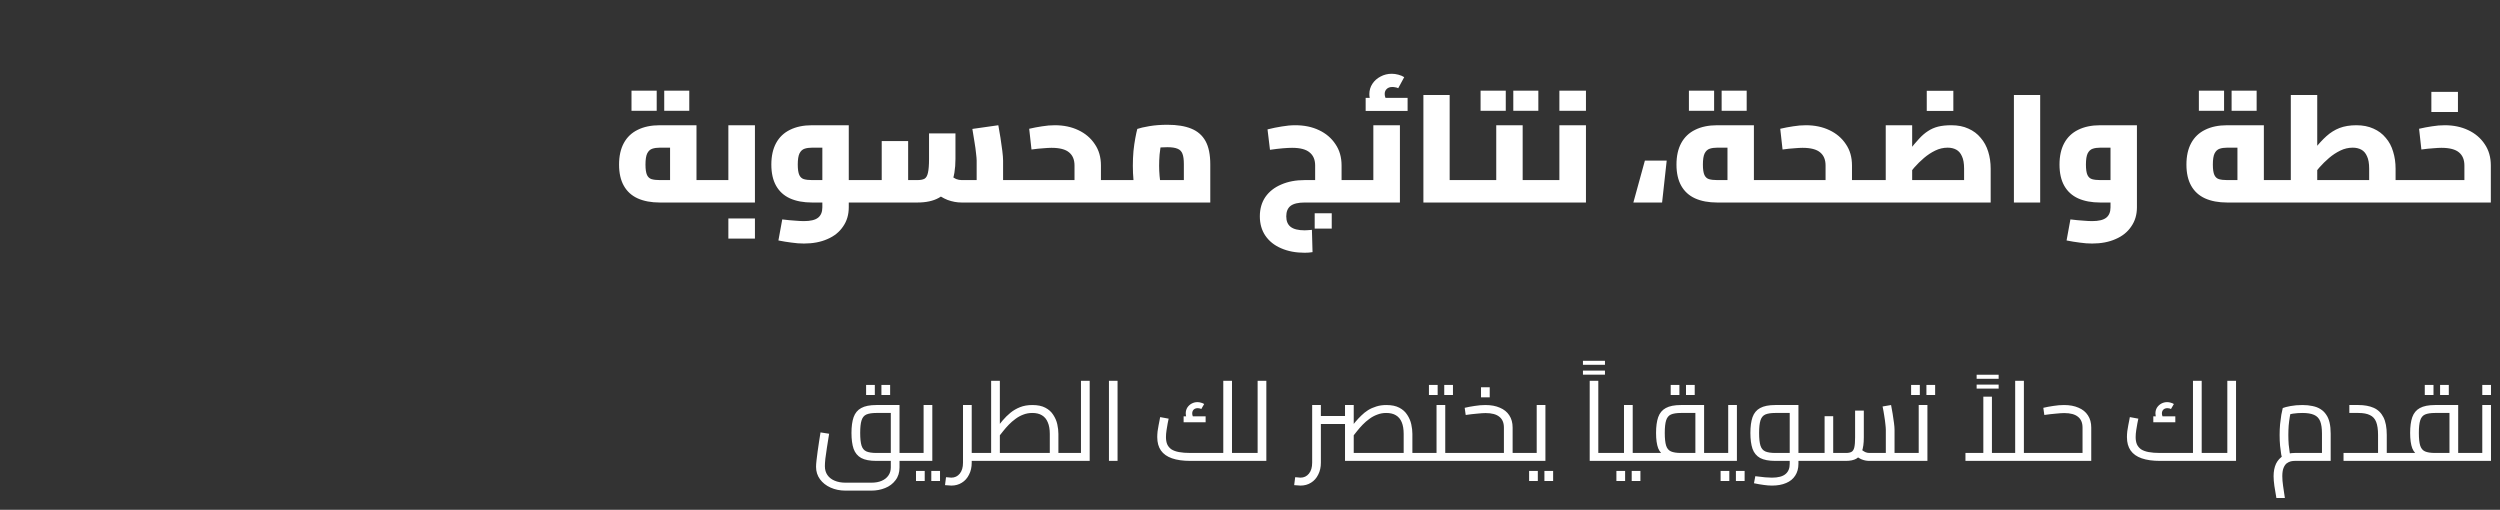
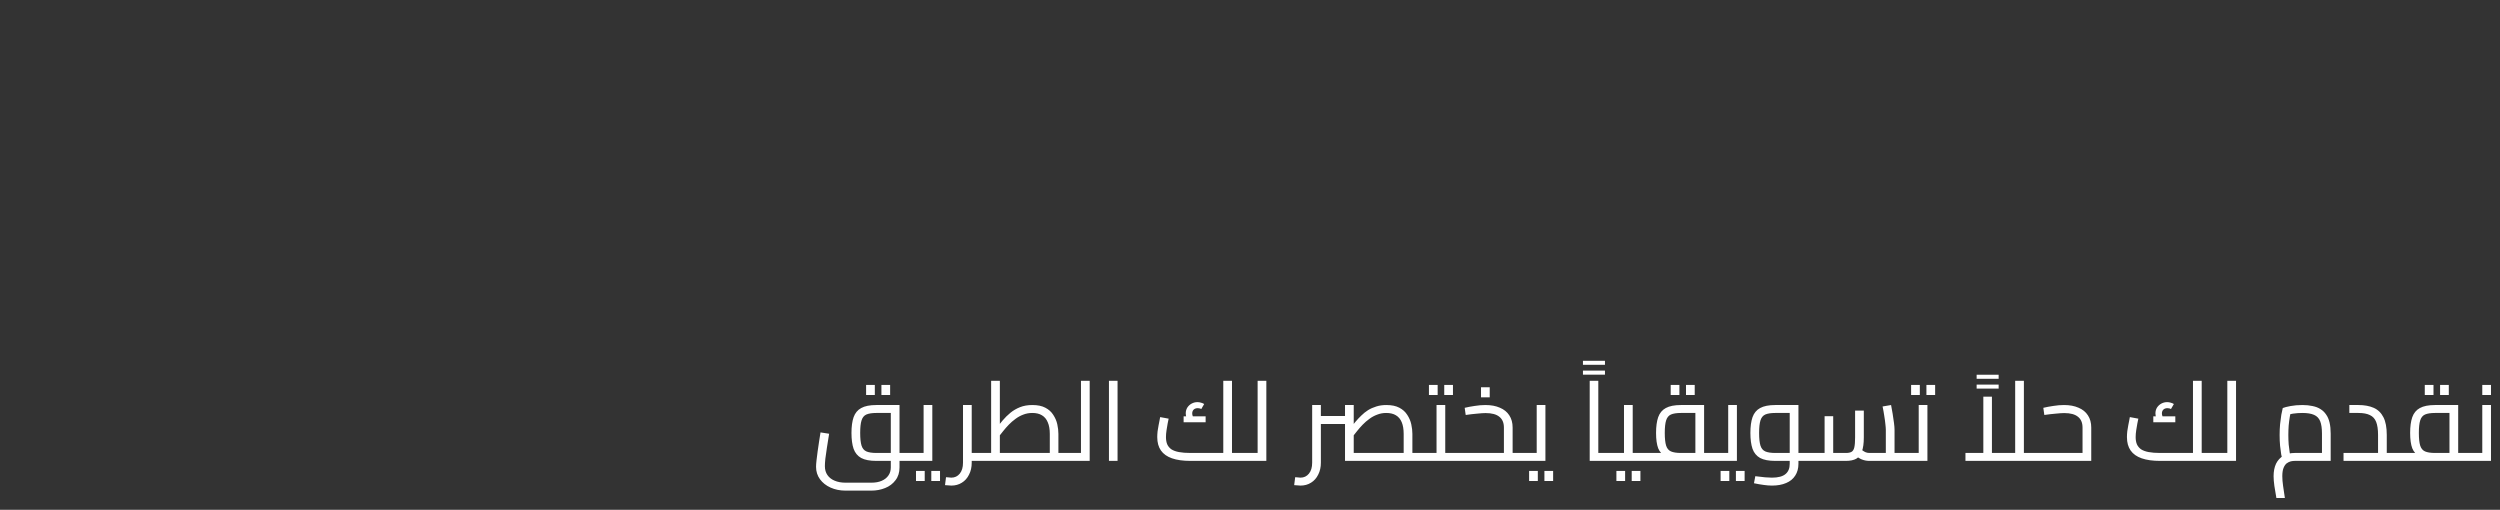
<svg xmlns="http://www.w3.org/2000/svg" width="358" height="73" viewBox="0 0 358 73" fill="none">
  <rect x="0" y="0" width="358" height="73" fill="#333333" stroke="none" />
-   <path d="M94.48 29C93.248 29 92.192 28.802 91.311 28.406C90.446 28.01 89.786 27.409 89.332 26.602C88.877 25.795 88.65 24.783 88.65 23.566C88.65 22.349 88.877 21.322 89.332 20.486C89.786 19.65 90.446 19.019 91.311 18.594C92.192 18.154 93.248 17.934 94.48 17.934H99.737V27.262H95.954V20.618L96.57 21.146H94.48C94.069 21.146 93.71 21.197 93.401 21.3C93.094 21.403 92.852 21.63 92.675 21.982C92.514 22.319 92.433 22.847 92.433 23.566C92.433 24.241 92.507 24.739 92.653 25.062C92.8 25.37 93.02 25.568 93.314 25.656C93.621 25.744 94.01 25.788 94.48 25.788H102.026V29H94.48ZM102.026 29V25.788C102.099 25.788 102.158 25.825 102.202 25.898C102.26 25.971 102.304 26.081 102.334 26.228C102.378 26.36 102.407 26.529 102.422 26.734C102.451 26.925 102.466 27.145 102.466 27.394C102.466 27.643 102.451 27.871 102.422 28.076C102.407 28.267 102.378 28.435 102.334 28.582C102.304 28.714 102.26 28.817 102.202 28.89C102.158 28.963 102.099 29 102.026 29ZM90.431 15.866V12.984H94.04V15.866H90.431ZM95.118 15.866V12.984H98.704V15.866H95.118ZM102.035 29V25.788H106.655L104.301 27.746V17.934H108.107V29H102.035ZM102.035 29C101.962 29 101.896 28.963 101.837 28.89C101.778 28.817 101.734 28.714 101.705 28.582C101.676 28.435 101.654 28.267 101.639 28.076C101.61 27.871 101.595 27.643 101.595 27.394C101.595 27.057 101.61 26.771 101.639 26.536C101.668 26.301 101.72 26.118 101.793 25.986C101.852 25.854 101.932 25.788 102.035 25.788V29ZM104.301 34.17V31.288H108.107V34.17H104.301ZM121.544 29V25.788H123.832V29H121.544ZM115.12 34.874C114.548 34.874 113.962 34.83 113.36 34.742C112.759 34.669 112.128 34.566 111.468 34.434L112.018 31.42C112.737 31.508 113.346 31.567 113.844 31.596C114.358 31.64 114.783 31.662 115.12 31.662C116.059 31.662 116.734 31.501 117.144 31.178C117.555 30.855 117.76 30.357 117.76 29.682V20.684L118.376 21.146H116.286C115.876 21.146 115.516 21.197 115.208 21.3C114.9 21.403 114.658 21.63 114.482 21.982C114.321 22.319 114.24 22.847 114.24 23.566C114.24 24.241 114.314 24.739 114.46 25.062C114.607 25.37 114.827 25.568 115.12 25.656C115.428 25.744 115.817 25.788 116.286 25.788H117.76V29H116.286C115.054 29 113.998 28.802 113.118 28.406C112.253 28.01 111.593 27.409 111.138 26.602C110.684 25.795 110.456 24.783 110.456 23.566C110.456 22.349 110.684 21.322 111.138 20.486C111.593 19.65 112.253 19.019 113.118 18.594C113.998 18.154 115.054 17.934 116.286 17.934H121.544V29.682C121.544 30.738 121.273 31.655 120.73 32.432C120.202 33.224 119.454 33.825 118.486 34.236C117.533 34.661 116.411 34.874 115.12 34.874ZM123.832 29V25.788C123.906 25.788 123.964 25.825 124.008 25.898C124.067 25.971 124.111 26.081 124.14 26.228C124.184 26.36 124.214 26.529 124.228 26.734C124.258 26.925 124.272 27.145 124.272 27.394C124.272 27.643 124.258 27.871 124.228 28.076C124.214 28.267 124.184 28.435 124.14 28.582C124.111 28.714 124.067 28.817 124.008 28.89C123.964 28.963 123.906 29 123.832 29ZM143.642 29V25.788H145.908V29H143.642ZM123.842 29C123.768 29 123.702 28.963 123.644 28.89C123.585 28.817 123.541 28.714 123.512 28.582C123.482 28.435 123.46 28.267 123.446 28.076C123.416 27.871 123.402 27.643 123.402 27.394C123.402 27.057 123.416 26.771 123.446 26.536C123.475 26.301 123.526 26.118 123.6 25.986C123.658 25.854 123.739 25.788 123.842 25.788V29ZM137.702 29C137.027 29 136.352 28.875 135.678 28.626C135.018 28.362 134.416 27.988 133.874 27.504L136.162 25.15C136.411 25.355 136.66 25.517 136.91 25.634C137.174 25.737 137.438 25.788 137.702 25.788H141.992L139.858 27.636V22.994C139.858 22.774 139.828 22.429 139.77 21.96C139.726 21.491 139.652 20.955 139.55 20.354C139.462 19.738 139.359 19.107 139.242 18.462L142.96 17.934C143.062 18.462 143.165 19.063 143.268 19.738C143.37 20.398 143.458 21.021 143.532 21.608C143.605 22.195 143.642 22.657 143.642 22.994V29H137.702ZM123.842 29V25.788H127.032L126.262 26.624V20.2H130.046V29H123.842ZM130.046 29V25.788H131.366C131.82 25.788 132.165 25.722 132.4 25.59C132.634 25.443 132.796 25.157 132.884 24.732C132.986 24.292 133.038 23.632 133.038 22.752V19.1H136.822V22.752C136.822 24.189 136.624 25.37 136.228 26.294C135.832 27.218 135.23 27.9 134.424 28.34C133.632 28.78 132.612 29 131.366 29H130.046ZM145.908 29V25.788C145.981 25.788 146.047 25.825 146.106 25.898C146.164 25.971 146.208 26.081 146.238 26.228C146.267 26.36 146.289 26.529 146.304 26.734C146.333 26.925 146.348 27.145 146.348 27.394C146.348 27.643 146.333 27.871 146.304 28.076C146.289 28.267 146.267 28.435 146.238 28.582C146.208 28.714 146.164 28.817 146.106 28.89C146.047 28.963 145.981 29 145.908 29ZM157.654 29V25.788H159.942V29H157.654ZM145.906 29C145.833 29 145.767 28.963 145.708 28.89C145.65 28.817 145.606 28.714 145.576 28.582C145.547 28.435 145.525 28.267 145.51 28.076C145.481 27.871 145.466 27.643 145.466 27.394C145.466 27.057 145.481 26.771 145.51 26.536C145.54 26.301 145.591 26.118 145.664 25.986C145.723 25.854 145.804 25.788 145.906 25.788V29ZM145.906 29V25.788H155.19L153.87 26.8V23.698C153.87 22.877 153.614 22.253 153.1 21.828C152.587 21.388 151.744 21.168 150.57 21.168C150.277 21.168 149.881 21.19 149.382 21.234C148.884 21.263 148.326 21.322 147.71 21.41L147.38 18.44C148.011 18.293 148.627 18.176 149.228 18.088C149.844 17.985 150.453 17.934 151.054 17.934C152.316 17.934 153.438 18.169 154.42 18.638C155.418 19.107 156.202 19.775 156.774 20.64C157.361 21.491 157.654 22.51 157.654 23.698V29H145.906ZM159.942 29V25.788C160.016 25.788 160.082 25.825 160.14 25.898C160.199 25.971 160.243 26.081 160.272 26.228C160.302 26.36 160.324 26.529 160.338 26.734C160.368 26.925 160.382 27.145 160.382 27.394C160.382 27.643 160.368 27.871 160.338 28.076C160.324 28.267 160.302 28.435 160.272 28.582C160.243 28.714 160.199 28.817 160.14 28.89C160.082 28.963 160.016 29 159.942 29ZM159.914 29V25.788H170.914L169.528 27.086V23.5C169.528 22.855 169.462 22.363 169.33 22.026C169.198 21.674 168.963 21.432 168.626 21.3C168.288 21.153 167.804 21.08 167.174 21.08C166.587 21.08 166.015 21.117 165.458 21.19C164.9 21.263 164.46 21.366 164.138 21.498L166.514 19.32C166.426 19.643 166.338 20.053 166.25 20.552C166.176 21.051 166.11 21.579 166.052 22.136C166.008 22.693 165.986 23.229 165.986 23.742C165.986 24.182 166.008 24.666 166.052 25.194C166.096 25.722 166.147 26.191 166.206 26.602C166.279 27.013 166.33 27.291 166.36 27.438L162.774 28.428C162.7 28.208 162.62 27.863 162.532 27.394C162.444 26.925 162.37 26.375 162.312 25.744C162.253 25.113 162.224 24.446 162.224 23.742C162.224 23.009 162.253 22.305 162.312 21.63C162.385 20.941 162.473 20.325 162.576 19.782C162.678 19.225 162.774 18.785 162.862 18.462C163.228 18.33 163.8 18.198 164.578 18.066C165.355 17.934 166.22 17.868 167.174 17.868C168.552 17.868 169.689 18.051 170.584 18.418C171.493 18.785 172.175 19.379 172.63 20.2C173.084 21.021 173.312 22.136 173.312 23.544V29H159.914ZM159.936 29C159.862 29 159.796 28.963 159.738 28.89C159.679 28.817 159.635 28.714 159.606 28.582C159.576 28.435 159.554 28.267 159.54 28.076C159.51 27.871 159.496 27.643 159.496 27.394C159.496 27.057 159.51 26.771 159.54 26.536C159.569 26.301 159.62 26.118 159.694 25.986C159.752 25.854 159.833 25.788 159.936 25.788V29ZM188.263 32.74V30.54H190.705V32.74H188.263ZM194.401 29V25.788C194.475 25.788 194.533 25.825 194.577 25.898C194.636 25.971 194.68 26.081 194.709 26.228C194.753 26.36 194.783 26.529 194.797 26.734C194.827 26.925 194.841 27.145 194.841 27.394C194.841 27.643 194.827 27.871 194.797 28.076C194.783 28.267 194.753 28.435 194.709 28.582C194.68 28.714 194.636 28.817 194.577 28.89C194.533 28.963 194.475 29 194.401 29ZM186.833 36.194C185.557 36.194 184.435 35.981 183.467 35.556C182.499 35.145 181.744 34.544 181.201 33.752C180.673 32.975 180.409 32.051 180.409 30.98C180.409 29.909 180.673 28.985 181.201 28.208C181.744 27.431 182.499 26.837 183.467 26.426C184.435 26.001 185.557 25.788 186.833 25.788H188.329V23.698C188.329 22.877 188.065 22.253 187.537 21.828C187.024 21.388 186.188 21.168 185.029 21.168C184.692 21.168 184.252 21.19 183.709 21.234C183.181 21.278 182.565 21.351 181.861 21.454L181.509 18.528C182.213 18.352 182.895 18.213 183.555 18.11C184.215 17.993 184.861 17.934 185.491 17.934C186.767 17.934 187.897 18.169 188.879 18.638C189.877 19.107 190.661 19.775 191.233 20.64C191.82 21.491 192.113 22.51 192.113 23.698V29H186.833C185.909 29 185.235 29.161 184.809 29.484C184.399 29.807 184.193 30.305 184.193 30.98C184.193 31.655 184.399 32.153 184.809 32.476C185.235 32.813 185.909 32.982 186.833 32.982C186.965 32.982 187.112 32.975 187.273 32.96C187.449 32.945 187.647 32.931 187.867 32.916L187.955 36.106C187.794 36.135 187.611 36.157 187.405 36.172C187.215 36.187 187.024 36.194 186.833 36.194ZM192.113 29V25.788H194.401V29H192.113ZM194.396 29V25.788H199.016L196.662 27.746V17.934H200.468V29H194.396ZM194.396 29C194.323 29 194.257 28.963 194.198 28.89C194.14 28.817 194.096 28.714 194.066 28.582C194.037 28.435 194.015 28.267 194 28.076C193.971 27.871 193.956 27.643 193.956 27.394C193.956 27.057 193.971 26.771 194 26.536C194.03 26.301 194.081 26.118 194.154 25.986C194.213 25.854 194.294 25.788 194.396 25.788V29ZM197.036 15.602C196.728 15.235 196.494 14.891 196.332 14.568C196.171 14.231 196.09 13.871 196.09 13.49C196.09 12.933 196.237 12.434 196.53 11.994C196.824 11.554 197.212 11.209 197.696 10.96C198.18 10.696 198.716 10.564 199.302 10.564C199.61 10.564 199.926 10.608 200.248 10.696C200.586 10.784 200.864 10.901 201.084 11.048L200.226 12.632C200.08 12.559 199.933 12.515 199.786 12.5C199.654 12.471 199.522 12.456 199.39 12.456C199.038 12.456 198.767 12.551 198.576 12.742C198.386 12.918 198.29 13.153 198.29 13.446C198.29 13.622 198.32 13.791 198.378 13.952C198.452 14.099 198.562 14.253 198.708 14.414L197.036 15.602ZM195.562 15.888V14.018H201.568V15.888H195.562ZM207.591 29V25.788H209.99V29H207.591ZM203.83 29V13.6H207.591V29H203.83ZM209.99 29V25.788C210.063 25.788 210.129 25.825 210.188 25.898C210.246 25.971 210.29 26.081 210.32 26.228C210.349 26.36 210.371 26.529 210.386 26.734C210.415 26.925 210.43 27.145 210.43 27.394C210.43 27.643 210.415 27.871 210.386 28.076C210.371 28.267 210.349 28.435 210.32 28.582C210.29 28.714 210.246 28.817 210.188 28.89C210.129 28.963 210.063 29 209.99 29ZM218.046 29V25.788H221.038V29H218.046ZM221.038 29V25.788C221.111 25.788 221.17 25.825 221.214 25.898C221.273 25.971 221.317 26.081 221.346 26.228C221.39 26.36 221.419 26.529 221.434 26.734C221.463 26.925 221.478 27.145 221.478 27.394C221.478 27.643 221.463 27.871 221.434 28.076C221.419 28.267 221.39 28.435 221.346 28.582C221.317 28.714 221.273 28.817 221.214 28.89C221.17 28.963 221.111 29 221.038 29ZM209.994 29C209.921 29 209.855 28.963 209.796 28.89C209.737 28.817 209.693 28.714 209.664 28.582C209.635 28.435 209.613 28.267 209.598 28.076C209.569 27.871 209.554 27.643 209.554 27.394C209.554 27.057 209.569 26.771 209.598 26.536C209.627 26.301 209.679 26.118 209.752 25.986C209.811 25.854 209.891 25.788 209.994 25.788V29ZM209.994 29V25.788H216.616L214.262 27.746V17.934H218.046V29H209.994ZM212.018 15.866V12.984H215.626V15.866H212.018ZM216.704 15.866V12.984H220.29V15.866H216.704ZM221.037 29V25.788H225.657L223.303 27.746V17.934H227.109V29H221.037ZM221.037 29C220.964 29 220.898 28.963 220.839 28.89C220.78 28.817 220.736 28.714 220.707 28.582C220.678 28.435 220.656 28.267 220.641 28.076C220.612 27.871 220.597 27.643 220.597 27.394C220.597 27.057 220.612 26.771 220.641 26.536C220.67 26.301 220.722 26.118 220.795 25.986C220.854 25.854 220.934 25.788 221.037 25.788V29ZM223.303 15.866V12.984H227.109V15.866H223.303ZM238.672 22.994L238.012 29H233.898L235.548 22.994H238.672ZM245.901 29C244.669 29 243.613 28.802 242.733 28.406C241.868 28.01 241.208 27.409 240.753 26.602C240.299 25.795 240.071 24.783 240.071 23.566C240.071 22.349 240.299 21.322 240.753 20.486C241.208 19.65 241.868 19.019 242.733 18.594C243.613 18.154 244.669 17.934 245.901 17.934H251.159V27.262H247.375V20.618L247.991 21.146H245.901C245.491 21.146 245.131 21.197 244.823 21.3C244.515 21.403 244.273 21.63 244.097 21.982C243.936 22.319 243.855 22.847 243.855 23.566C243.855 24.241 243.929 24.739 244.075 25.062C244.222 25.37 244.442 25.568 244.735 25.656C245.043 25.744 245.432 25.788 245.901 25.788H253.447V29H245.901ZM253.447 29V25.788C253.521 25.788 253.579 25.825 253.623 25.898C253.682 25.971 253.726 26.081 253.755 26.228C253.799 26.36 253.829 26.529 253.843 26.734C253.873 26.925 253.887 27.145 253.887 27.394C253.887 27.643 253.873 27.871 253.843 28.076C253.829 28.267 253.799 28.435 253.755 28.582C253.726 28.714 253.682 28.817 253.623 28.89C253.579 28.963 253.521 29 253.447 29ZM241.853 15.866V12.984H245.461V15.866H241.853ZM246.539 15.866V12.984H250.125V15.866H246.539ZM265.205 29V25.788H267.493V29H265.205ZM253.457 29C253.384 29 253.318 28.963 253.259 28.89C253.2 28.817 253.156 28.714 253.127 28.582C253.098 28.435 253.076 28.267 253.061 28.076C253.032 27.871 253.017 27.643 253.017 27.394C253.017 27.057 253.032 26.771 253.061 26.536C253.09 26.301 253.142 26.118 253.215 25.986C253.274 25.854 253.354 25.788 253.457 25.788V29ZM253.457 29V25.788H262.741L261.421 26.8V23.698C261.421 22.877 261.164 22.253 260.651 21.828C260.138 21.388 259.294 21.168 258.121 21.168C257.828 21.168 257.432 21.19 256.933 21.234C256.434 21.263 255.877 21.322 255.261 21.41L254.931 18.44C255.562 18.293 256.178 18.176 256.779 18.088C257.395 17.985 258.004 17.934 258.605 17.934C259.866 17.934 260.988 18.169 261.971 18.638C262.968 19.107 263.753 19.775 264.325 20.64C264.912 21.491 265.205 22.51 265.205 23.698V29H253.457ZM267.493 29V25.788C267.566 25.788 267.632 25.825 267.691 25.898C267.75 25.971 267.794 26.081 267.823 26.228C267.852 26.36 267.874 26.529 267.889 26.734C267.918 26.925 267.933 27.145 267.933 27.394C267.933 27.643 267.918 27.871 267.889 28.076C267.874 28.267 267.852 28.435 267.823 28.582C267.794 28.714 267.75 28.817 267.691 28.89C267.632 28.963 267.566 29 267.493 29ZM267.486 29V25.788H284.36L281.258 28.406V24.16C281.258 23.397 281.156 22.803 280.95 22.378C280.76 21.938 280.488 21.623 280.136 21.432C279.784 21.241 279.374 21.146 278.904 21.146C278.288 21.146 277.694 21.285 277.122 21.564C276.55 21.843 276.015 22.195 275.516 22.62C275.018 23.045 274.556 23.5 274.13 23.984C273.72 24.468 273.36 24.923 273.052 25.348C272.744 25.759 272.488 26.081 272.282 26.316L271.556 23.83C272.26 22.965 272.869 22.209 273.382 21.564C273.896 20.904 274.365 20.347 274.79 19.892C275.216 19.423 275.648 19.049 276.088 18.77C276.528 18.477 277.012 18.264 277.54 18.132C278.068 18 278.699 17.934 279.432 17.934C280.371 17.934 281.185 18.095 281.874 18.418C282.578 18.726 283.165 19.166 283.634 19.738C284.118 20.295 284.478 20.955 284.712 21.718C284.947 22.466 285.064 23.28 285.064 24.16V29H267.486ZM270.038 25.788V17.934H273.822V25.788H270.038ZM267.486 29C267.413 29 267.347 28.963 267.288 28.89C267.23 28.817 267.186 28.714 267.156 28.582C267.127 28.435 267.105 28.267 267.09 28.076C267.061 27.871 267.046 27.643 267.046 27.394C267.046 27.057 267.061 26.771 267.09 26.536C267.12 26.301 267.171 26.118 267.244 25.986C267.303 25.854 267.384 25.788 267.486 25.788V29ZM275.912 15.888V13.006H279.718V15.888H275.912ZM288.392 29V13.6H292.154V29H288.392ZM299.585 34.874C299.013 34.874 298.426 34.83 297.825 34.742C297.224 34.669 296.593 34.566 295.933 34.434L296.483 31.42C297.202 31.508 297.81 31.567 298.309 31.596C298.822 31.64 299.248 31.662 299.585 31.662C300.524 31.662 301.198 31.501 301.609 31.178C302.02 30.855 302.225 30.357 302.225 29.682V20.684L302.841 21.146H300.751C300.34 21.146 299.981 21.197 299.673 21.3C299.365 21.403 299.123 21.63 298.947 21.982C298.786 22.319 298.705 22.847 298.705 23.566C298.705 24.241 298.778 24.739 298.925 25.062C299.072 25.37 299.292 25.568 299.585 25.656C299.893 25.744 300.282 25.788 300.751 25.788H302.225V29H300.751C299.519 29 298.463 28.802 297.583 28.406C296.718 28.01 296.058 27.409 295.603 26.602C295.148 25.795 294.921 24.783 294.921 23.566C294.921 22.349 295.148 21.322 295.603 20.486C296.058 19.65 296.718 19.019 297.583 18.594C298.463 18.154 299.519 17.934 300.751 17.934H306.009V29.682C306.009 30.738 305.738 31.655 305.195 32.432C304.667 33.224 303.919 33.825 302.951 34.236C301.998 34.661 300.876 34.874 299.585 34.874ZM318.927 29C317.695 29 316.639 28.802 315.759 28.406C314.893 28.01 314.233 27.409 313.779 26.602C313.324 25.795 313.097 24.783 313.097 23.566C313.097 22.349 313.324 21.322 313.779 20.486C314.233 19.65 314.893 19.019 315.759 18.594C316.639 18.154 317.695 17.934 318.927 17.934H324.185V27.262H320.401V20.618L321.017 21.146H318.927C318.516 21.146 318.157 21.197 317.849 21.3C317.541 21.403 317.299 21.63 317.123 21.982C316.961 22.319 316.881 22.847 316.881 23.566C316.881 24.241 316.954 24.739 317.101 25.062C317.247 25.37 317.467 25.568 317.761 25.656C318.069 25.744 318.457 25.788 318.927 25.788H326.473V29H318.927ZM326.473 29V25.788C326.546 25.788 326.605 25.825 326.649 25.898C326.707 25.971 326.751 26.081 326.781 26.228C326.825 26.36 326.854 26.529 326.869 26.734C326.898 26.925 326.913 27.145 326.913 27.394C326.913 27.643 326.898 27.871 326.869 28.076C326.854 28.267 326.825 28.435 326.781 28.582C326.751 28.714 326.707 28.817 326.649 28.89C326.605 28.963 326.546 29 326.473 29ZM314.879 15.866V12.984H318.487V15.866H314.879ZM319.565 15.866V12.984H323.151V15.866H319.565ZM342.674 29V25.788H344.94V29H342.674ZM326.482 29V25.788H342.366L339.264 28.406V24.16C339.264 23.397 339.162 22.803 338.956 22.378C338.766 21.938 338.494 21.623 338.142 21.432C337.79 21.241 337.38 21.146 336.91 21.146C336.294 21.146 335.7 21.285 335.128 21.564C334.556 21.843 334.021 22.195 333.522 22.62C333.024 23.045 332.562 23.5 332.136 23.984C331.726 24.468 331.359 24.923 331.036 25.348C330.728 25.759 330.479 26.081 330.288 26.316L329.562 23.83C330.252 22.906 330.875 22.085 331.432 21.366C332.004 20.633 332.576 20.009 333.148 19.496C333.72 18.983 334.344 18.594 335.018 18.33C335.708 18.066 336.514 17.934 337.438 17.934C338.362 17.934 339.176 18.095 339.88 18.418C340.584 18.726 341.171 19.166 341.64 19.738C342.124 20.295 342.476 20.955 342.696 21.718C342.931 22.466 343.048 23.28 343.048 24.16V29H326.482ZM328.044 25.788V13.6H331.828V25.788H328.044ZM326.482 29C326.409 29 326.343 28.963 326.284 28.89C326.226 28.817 326.182 28.714 326.152 28.582C326.123 28.435 326.101 28.267 326.086 28.076C326.057 27.871 326.042 27.643 326.042 27.394C326.042 27.057 326.057 26.771 326.086 26.536C326.116 26.301 326.167 26.118 326.24 25.986C326.299 25.854 326.38 25.788 326.482 25.788V29ZM344.94 29V25.788C345.028 25.788 345.094 25.825 345.138 25.898C345.197 25.971 345.241 26.081 345.27 26.228C345.314 26.36 345.344 26.529 345.358 26.734C345.373 26.925 345.38 27.145 345.38 27.394C345.38 27.643 345.373 27.871 345.358 28.076C345.344 28.267 345.314 28.435 345.27 28.582C345.241 28.714 345.197 28.817 345.138 28.89C345.094 28.963 345.028 29 344.94 29ZM344.938 29V25.788H354.222L352.902 26.8V23.698C352.902 22.877 352.645 22.253 352.132 21.828C351.618 21.388 350.775 21.168 349.602 21.168C349.308 21.168 348.912 21.19 348.414 21.234C347.915 21.263 347.358 21.322 346.742 21.41L346.412 18.44C347.042 18.293 347.658 18.176 348.26 18.088C348.876 17.985 349.484 17.934 350.086 17.934C351.347 17.934 352.469 18.169 353.452 18.638C354.449 19.107 355.234 19.775 355.806 20.64C356.392 21.491 356.686 22.51 356.686 23.698V29H344.938ZM344.938 29C344.864 29 344.798 28.963 344.739 28.89C344.681 28.817 344.637 28.714 344.607 28.582C344.578 28.435 344.556 28.267 344.541 28.076C344.512 27.871 344.497 27.643 344.497 27.394C344.497 27.057 344.512 26.771 344.541 26.536C344.571 26.301 344.622 26.118 344.695 25.986C344.754 25.854 344.835 25.788 344.938 25.788V29ZM348.171 16.042V13.16H351.978V16.042H348.171Z" fill="white" />
  <path d="M128.811 66V64.864H130.539V66H128.811ZM121.067 70.256C120.288 70.256 119.579 70.112 118.939 69.824C118.299 69.536 117.792 69.136 117.419 68.624C117.045 68.112 116.859 67.52 116.859 66.848C116.859 66.624 116.88 66.32 116.923 65.936C116.965 65.541 117.019 65.115 117.083 64.656C117.147 64.187 117.216 63.712 117.291 63.232C117.365 62.752 117.435 62.315 117.499 61.92L118.731 62.112C118.613 62.837 118.507 63.509 118.411 64.128C118.315 64.736 118.24 65.264 118.187 65.712C118.144 66.16 118.123 66.507 118.123 66.752C118.123 67.253 118.245 67.68 118.491 68.032C118.736 68.384 119.077 68.651 119.515 68.832C119.963 69.024 120.48 69.12 121.067 69.12H124.779C125.365 69.12 125.861 69.029 126.267 68.848C126.683 68.667 127.003 68.411 127.227 68.08C127.451 67.76 127.563 67.376 127.563 66.928V58.592L128.219 59.136H125.499C124.88 59.136 124.4 59.211 124.059 59.36C123.728 59.509 123.499 59.792 123.371 60.208C123.243 60.613 123.179 61.211 123.179 62C123.179 62.789 123.243 63.392 123.371 63.808C123.499 64.213 123.728 64.491 124.059 64.64C124.4 64.789 124.88 64.864 125.499 64.864H127.563V66H125.499C124.56 66 123.835 65.861 123.323 65.584C122.811 65.296 122.448 64.859 122.235 64.272C122.032 63.675 121.931 62.917 121.931 62C121.931 61.083 122.032 60.331 122.235 59.744C122.448 59.147 122.811 58.709 123.323 58.432C123.835 58.144 124.56 58 125.499 58H128.811V66.928C128.811 67.664 128.619 68.277 128.235 68.768C127.861 69.269 127.365 69.643 126.747 69.888C126.139 70.133 125.483 70.256 124.779 70.256H121.067ZM130.539 66V64.864C130.603 64.864 130.656 64.88 130.699 64.912C130.741 64.933 130.773 64.971 130.795 65.024C130.816 65.067 130.832 65.125 130.843 65.2C130.853 65.264 130.859 65.339 130.859 65.424C130.859 65.509 130.853 65.589 130.843 65.664C130.832 65.739 130.816 65.803 130.795 65.856C130.773 65.899 130.741 65.936 130.699 65.968C130.656 65.989 130.603 66 130.539 66ZM124.027 56.56V55.12H125.275V56.56H124.027ZM126.219 56.56V55.12H127.467V56.56H126.219ZM130.531 66V64.864H132.835L132.259 65.328V58H133.507V66H130.531ZM130.531 66C130.467 66 130.414 65.989 130.371 65.968C130.329 65.936 130.297 65.899 130.275 65.856C130.254 65.803 130.238 65.739 130.227 65.664C130.217 65.589 130.211 65.509 130.211 65.424C130.211 65.307 130.222 65.211 130.243 65.136C130.254 65.051 130.286 64.987 130.339 64.944C130.382 64.891 130.446 64.864 130.531 64.864V66ZM131.171 68.88V67.44H132.419V68.88H131.171ZM133.363 68.88V67.44H134.611V68.88H133.363ZM138.83 66V64.864H140.878V66H138.83ZM136.222 69.536C136.083 69.536 135.939 69.525 135.79 69.504C135.63 69.493 135.475 69.483 135.326 69.472L135.47 68.336C135.619 68.347 135.758 68.357 135.886 68.368C136.014 68.389 136.126 68.4 136.222 68.4C136.723 68.4 137.129 68.208 137.438 67.824C137.747 67.451 137.902 66.928 137.902 66.256V58H139.15V66.256C139.15 66.907 139.022 67.477 138.766 67.968C138.521 68.469 138.179 68.853 137.742 69.12C137.305 69.397 136.798 69.536 136.222 69.536ZM140.878 66V64.864C140.942 64.864 140.995 64.88 141.038 64.912C141.081 64.933 141.113 64.971 141.134 65.024C141.155 65.067 141.171 65.125 141.182 65.2C141.193 65.264 141.198 65.339 141.198 65.424C141.198 65.509 141.193 65.589 141.182 65.664C141.171 65.739 141.155 65.803 141.134 65.856C141.113 65.899 141.081 65.936 141.038 65.968C140.995 65.989 140.942 66 140.878 66ZM151.131 66V64.864H152.859V66H151.131ZM140.875 66V64.864H151.483L150.331 65.904V62.144C150.331 61.472 150.235 60.917 150.043 60.48C149.862 60.032 149.584 59.696 149.211 59.472C148.848 59.248 148.39 59.136 147.835 59.136C147.366 59.136 146.928 59.216 146.523 59.376C146.128 59.525 145.76 59.728 145.419 59.984C145.078 60.229 144.758 60.507 144.459 60.816C144.171 61.115 143.904 61.419 143.659 61.728C143.414 62.037 143.19 62.32 142.987 62.576L142.571 61.44C142.902 61.024 143.238 60.613 143.579 60.208C143.92 59.803 144.294 59.435 144.699 59.104C145.104 58.773 145.563 58.507 146.075 58.304C146.587 58.101 147.174 58 147.835 58C148.592 58 149.211 58.128 149.691 58.384C150.182 58.64 150.56 58.981 150.827 59.408C151.104 59.824 151.296 60.272 151.403 60.752C151.51 61.232 151.563 61.696 151.563 62.144V66H140.875ZM141.931 64.864V54.528H143.179V64.864H141.931ZM140.875 66C140.811 66 140.758 65.989 140.715 65.968C140.672 65.936 140.64 65.899 140.619 65.856C140.598 65.803 140.582 65.739 140.571 65.664C140.56 65.589 140.555 65.509 140.555 65.424C140.555 65.307 140.566 65.211 140.587 65.136C140.598 65.051 140.63 64.987 140.683 64.944C140.726 64.891 140.79 64.864 140.875 64.864V66ZM152.859 66V64.864C152.923 64.864 152.976 64.88 153.019 64.912C153.062 64.933 153.094 64.971 153.115 65.024C153.136 65.067 153.152 65.125 153.163 65.2C153.174 65.264 153.179 65.339 153.179 65.424C153.179 65.509 153.174 65.589 153.163 65.664C153.152 65.739 153.136 65.803 153.115 65.856C153.094 65.899 153.062 65.936 153.019 65.968C152.976 65.989 152.923 66 152.859 66ZM154.795 66V54.528H156.043V66H154.795ZM152.859 66V64.864H154.795V66H152.859ZM152.859 66C152.795 66 152.742 65.989 152.699 65.968C152.657 65.936 152.625 65.899 152.603 65.856C152.582 65.803 152.566 65.739 152.555 65.664C152.545 65.589 152.539 65.509 152.539 65.424C152.539 65.307 152.55 65.211 152.571 65.136C152.582 65.051 152.614 64.987 152.667 64.944C152.71 64.891 152.774 64.864 152.859 64.864V66ZM158.802 66V54.528H160.034V66H158.802ZM176.422 66V64.864H178.15V66H176.422ZM170.47 66C169.414 66 168.534 65.877 167.83 65.632C167.126 65.387 166.598 65.013 166.246 64.512C165.894 64.011 165.718 63.371 165.718 62.592C165.718 62.336 165.734 62.059 165.766 61.76C165.809 61.461 165.857 61.173 165.91 60.896C165.963 60.608 166.011 60.363 166.054 60.16C166.097 59.947 166.123 59.803 166.134 59.728L167.35 59.952C167.318 60.123 167.27 60.357 167.206 60.656C167.153 60.955 167.099 61.275 167.046 61.616C166.993 61.957 166.966 62.283 166.966 62.592C166.966 62.987 167.025 63.328 167.142 63.616C167.27 63.904 167.467 64.144 167.734 64.336C168.011 64.517 168.374 64.651 168.822 64.736C169.27 64.821 169.819 64.864 170.47 64.864H175.75L175.174 65.328V54.528H176.422V66H170.47ZM178.15 66V64.864C178.214 64.864 178.267 64.88 178.31 64.912C178.353 64.933 178.385 64.971 178.406 65.024C178.427 65.067 178.443 65.125 178.454 65.2C178.465 65.264 178.47 65.339 178.47 65.424C178.47 65.509 178.465 65.589 178.454 65.664C178.443 65.739 178.427 65.803 178.406 65.856C178.385 65.899 178.353 65.936 178.31 65.968C178.267 65.989 178.214 66 178.15 66ZM170.326 60.464C170.155 60.251 170.022 60.043 169.926 59.84C169.841 59.637 169.798 59.424 169.798 59.2C169.798 58.891 169.873 58.613 170.022 58.368C170.182 58.123 170.39 57.931 170.646 57.792C170.902 57.653 171.179 57.584 171.478 57.584C171.649 57.584 171.819 57.611 171.99 57.664C172.161 57.707 172.31 57.771 172.438 57.856L172.022 58.576C171.937 58.523 171.851 58.491 171.766 58.48C171.691 58.459 171.611 58.448 171.526 58.448C171.281 58.448 171.083 58.517 170.934 58.656C170.795 58.795 170.726 58.976 170.726 59.2C170.726 59.339 170.753 59.472 170.806 59.6C170.87 59.728 170.961 59.867 171.078 60.016L170.326 60.464ZM169.494 60.464V59.616H172.646V60.464H169.494ZM180.092 66V54.528H181.34V66H180.092ZM178.156 66V64.864H180.092V66H178.156ZM178.156 66C178.092 66 178.039 65.989 177.996 65.968C177.954 65.936 177.922 65.899 177.9 65.856C177.879 65.803 177.863 65.739 177.852 65.664C177.842 65.589 177.836 65.509 177.836 65.424C177.836 65.307 177.847 65.211 177.868 65.136C177.879 65.051 177.911 64.987 177.964 64.944C178.007 64.891 178.071 64.864 178.156 64.864V66ZM202.254 66V64.864H203.982V66H202.254ZM203.982 66V64.864C204.046 64.864 204.099 64.88 204.142 64.912C204.185 64.933 204.217 64.971 204.238 65.024C204.259 65.067 204.275 65.125 204.286 65.2C204.297 65.264 204.302 65.339 204.302 65.424C204.302 65.509 204.297 65.589 204.286 65.664C204.275 65.739 204.259 65.803 204.238 65.856C204.217 65.899 204.185 65.936 204.142 65.968C204.099 65.989 204.046 66 203.982 66ZM186.222 69.536C186.083 69.536 185.939 69.525 185.79 69.504C185.63 69.493 185.475 69.483 185.326 69.472L185.47 68.336C185.619 68.347 185.758 68.357 185.886 68.368C186.014 68.389 186.126 68.4 186.222 68.4C186.723 68.4 187.129 68.208 187.438 67.824C187.747 67.451 187.902 66.928 187.902 66.256V58H189.15V66.256C189.15 66.907 189.022 67.477 188.766 67.968C188.521 68.469 188.179 68.853 187.742 69.12C187.305 69.397 186.798 69.536 186.222 69.536ZM193.854 66V64.864H202.158L201.006 65.904V62.144C201.006 61.472 200.915 60.917 200.734 60.48C200.553 60.032 200.275 59.696 199.902 59.472C199.539 59.248 199.075 59.136 198.51 59.136C198.051 59.136 197.619 59.216 197.214 59.376C196.809 59.525 196.435 59.728 196.094 59.984C195.753 60.229 195.433 60.507 195.134 60.816C194.846 61.115 194.579 61.419 194.334 61.728C194.089 62.037 193.865 62.32 193.662 62.576L193.262 61.44C193.529 61.109 193.795 60.779 194.062 60.448C194.339 60.117 194.627 59.808 194.926 59.52C195.225 59.221 195.55 58.96 195.902 58.736C196.265 58.512 196.659 58.336 197.086 58.208C197.513 58.069 197.993 58 198.526 58C199.283 58 199.902 58.128 200.382 58.384C200.873 58.64 201.251 58.981 201.518 59.408C201.795 59.824 201.987 60.272 202.094 60.752C202.201 61.232 202.254 61.696 202.254 62.144V66H193.854ZM189.15 60.72V59.568H192.606V60.72H189.15ZM192.606 66V58H193.854V66H192.606ZM206.96 66V64.864H208.688V66H206.96ZM208.688 66V64.864C208.752 64.864 208.806 64.88 208.848 64.912C208.891 64.933 208.923 64.971 208.944 65.024C208.966 65.067 208.982 65.125 208.992 65.2C209.003 65.264 209.008 65.339 209.008 65.424C209.008 65.509 209.003 65.589 208.992 65.664C208.982 65.739 208.966 65.803 208.944 65.856C208.923 65.899 208.891 65.936 208.848 65.968C208.806 65.989 208.752 66 208.688 66ZM203.984 66C203.92 66 203.867 65.989 203.824 65.968C203.782 65.936 203.75 65.899 203.728 65.856C203.707 65.803 203.691 65.739 203.68 65.664C203.67 65.589 203.664 65.509 203.664 65.424C203.664 65.307 203.675 65.211 203.696 65.136C203.707 65.051 203.739 64.987 203.792 64.944C203.835 64.891 203.899 64.864 203.984 64.864V66ZM203.984 66V64.864H206.288L205.712 65.328V58H206.96V66H203.984ZM204.624 56.56V55.12H205.872V56.56H204.624ZM206.816 56.56V55.12H208.064V56.56H206.816ZM216.608 66V64.864H218.336V66H216.608ZM208.688 66C208.623 66 208.57 65.989 208.527 65.968C208.485 65.936 208.453 65.899 208.431 65.856C208.41 65.803 208.394 65.739 208.383 65.664C208.373 65.589 208.367 65.509 208.367 65.424C208.367 65.307 208.378 65.211 208.399 65.136C208.41 65.051 208.442 64.987 208.495 64.944C208.538 64.891 208.602 64.864 208.688 64.864V66ZM208.688 66V64.864H215.744L215.36 65.2V61.232C215.36 60.539 215.141 60.021 214.704 59.68C214.277 59.328 213.621 59.152 212.736 59.152C212.458 59.152 212.058 59.179 211.536 59.232C211.013 59.275 210.464 59.339 209.888 59.424L209.743 58.4C210.181 58.293 210.661 58.203 211.184 58.128C211.706 58.043 212.213 58 212.704 58C213.514 58 214.208 58.128 214.784 58.384C215.37 58.629 215.818 58.992 216.128 59.472C216.448 59.952 216.608 60.539 216.608 61.232V66H208.688ZM218.336 66V64.864C218.4 64.864 218.453 64.88 218.496 64.912C218.538 64.933 218.57 64.971 218.592 65.024C218.613 65.067 218.629 65.125 218.64 65.2C218.65 65.264 218.656 65.339 218.656 65.424C218.656 65.509 218.65 65.589 218.64 65.664C218.629 65.739 218.613 65.803 218.592 65.856C218.57 65.899 218.538 65.936 218.496 65.968C218.453 65.989 218.4 66 218.336 66ZM212.08 56.896V55.456H213.328V56.896H212.08ZM218.328 66V64.864H220.632L220.056 65.328V58H221.304V66H218.328ZM218.328 66C218.264 66 218.211 65.989 218.168 65.968C218.125 65.936 218.093 65.899 218.072 65.856C218.051 65.803 218.035 65.739 218.024 65.664C218.013 65.589 218.008 65.509 218.008 65.424C218.008 65.307 218.019 65.211 218.04 65.136C218.051 65.051 218.083 64.987 218.136 64.944C218.179 64.891 218.243 64.864 218.328 64.864V66ZM218.968 68.88V67.44H220.216V68.88H218.968ZM221.16 68.88V67.44H222.408V68.88H221.16ZM226.679 53.648V53.072H229.831V53.648H226.679ZM226.679 52.24V51.664H229.831V52.24H226.679ZM228.877 66V64.864H230.829V66H228.877ZM227.645 66V54.528H228.877V66H227.645ZM230.829 66V64.864C230.893 64.864 230.947 64.88 230.989 64.912C231.032 64.933 231.064 64.971 231.085 65.024C231.107 65.067 231.123 65.125 231.133 65.2C231.144 65.264 231.149 65.339 231.149 65.424C231.149 65.509 231.144 65.589 231.133 65.664C231.123 65.739 231.107 65.803 231.085 65.856C231.064 65.899 231.032 65.936 230.989 65.968C230.947 65.989 230.893 66 230.829 66ZM233.804 66V64.864H235.532V66H233.804ZM235.532 66V64.864C235.596 64.864 235.649 64.88 235.692 64.912C235.735 64.933 235.767 64.971 235.788 65.024C235.809 65.067 235.825 65.125 235.836 65.2C235.847 65.264 235.852 65.339 235.852 65.424C235.852 65.509 235.847 65.589 235.836 65.664C235.825 65.739 235.809 65.803 235.788 65.856C235.767 65.899 235.735 65.936 235.692 65.968C235.649 65.989 235.596 66 235.532 66ZM230.828 66C230.764 66 230.711 65.989 230.668 65.968C230.625 65.936 230.593 65.899 230.572 65.856C230.551 65.803 230.535 65.739 230.524 65.664C230.513 65.589 230.508 65.509 230.508 65.424C230.508 65.307 230.519 65.211 230.54 65.136C230.551 65.051 230.583 64.987 230.636 64.944C230.679 64.891 230.743 64.864 230.828 64.864V66ZM230.828 66V64.864H233.132L232.556 65.328V58H233.804V66H230.828ZM231.468 68.88V67.44H232.716V68.88H231.468ZM233.66 68.88V67.44H234.908V68.88H233.66ZM244.027 66V64.864H245.755V66H244.027ZM235.531 66C235.467 66 235.414 65.989 235.371 65.968C235.329 65.936 235.297 65.899 235.275 65.856C235.254 65.803 235.238 65.739 235.227 65.664C235.217 65.589 235.211 65.509 235.211 65.424C235.211 65.307 235.222 65.211 235.243 65.136C235.254 65.051 235.286 64.987 235.339 64.944C235.382 64.891 235.446 64.864 235.531 64.864V66ZM235.531 66V64.864H243.611L242.779 65.584V58.592L243.435 59.136H240.715C240.097 59.136 239.617 59.211 239.275 59.36C238.945 59.509 238.715 59.792 238.587 60.208C238.459 60.613 238.395 61.211 238.395 62C238.395 62.789 238.459 63.392 238.587 63.808C238.715 64.213 238.945 64.491 239.275 64.64C239.617 64.789 240.097 64.864 240.715 64.864V65.68C239.787 65.68 239.062 65.568 238.539 65.344C238.027 65.109 237.665 64.725 237.451 64.192C237.249 63.648 237.147 62.917 237.147 62C237.147 61.083 237.249 60.331 237.451 59.744C237.665 59.147 238.027 58.709 238.539 58.432C239.062 58.144 239.787 58 240.715 58H244.027V66H235.531ZM245.755 66V64.864C245.819 64.864 245.873 64.88 245.915 64.912C245.958 64.933 245.99 64.971 246.011 65.024C246.033 65.067 246.049 65.125 246.059 65.2C246.07 65.264 246.075 65.339 246.075 65.424C246.075 65.509 246.07 65.589 246.059 65.664C246.049 65.739 246.033 65.803 246.011 65.856C245.99 65.899 245.958 65.936 245.915 65.968C245.873 65.989 245.819 66 245.755 66ZM239.243 56.56V55.12H240.491V56.56H239.243ZM241.435 56.56V55.12H242.683V56.56H241.435ZM245.75 66V64.864H248.054L247.478 65.328V58H248.726V66H245.75ZM245.75 66C245.686 66 245.633 65.989 245.59 65.968C245.547 65.936 245.515 65.899 245.494 65.856C245.473 65.803 245.457 65.739 245.446 65.664C245.435 65.589 245.43 65.509 245.43 65.424C245.43 65.307 245.441 65.211 245.462 65.136C245.473 65.051 245.505 64.987 245.558 64.944C245.601 64.891 245.665 64.864 245.75 64.864V66ZM246.39 68.88V67.44H247.638V68.88H246.39ZM248.582 68.88V67.44H249.83V68.88H248.582ZM257.536 66V64.864H259.264V66H257.536ZM253.744 69.536C253.37 69.536 252.97 69.504 252.544 69.44C252.128 69.387 251.669 69.307 251.168 69.2L251.36 68.192C251.925 68.267 252.394 68.32 252.768 68.352C253.152 68.384 253.477 68.4 253.744 68.4C254.629 68.4 255.274 68.229 255.68 67.888C256.085 67.557 256.288 67.072 256.288 66.432V58.72L256.928 59.136H254.224C253.605 59.136 253.125 59.211 252.784 59.36C252.453 59.509 252.224 59.792 252.096 60.208C251.968 60.613 251.904 61.211 251.904 62C251.904 62.789 251.968 63.392 252.096 63.808C252.224 64.213 252.453 64.491 252.784 64.64C253.125 64.789 253.605 64.864 254.224 64.864H256.288V66H254.224C253.296 66 252.57 65.861 252.048 65.584C251.536 65.296 251.173 64.859 250.96 64.272C250.757 63.675 250.656 62.917 250.656 62C250.656 61.083 250.757 60.331 250.96 59.744C251.173 59.147 251.536 58.709 252.048 58.432C252.57 58.144 253.296 58 254.224 58H257.536V66.416C257.536 67.077 257.381 67.643 257.072 68.112C256.773 68.581 256.341 68.933 255.776 69.168C255.21 69.413 254.533 69.536 253.744 69.536ZM259.264 66V64.864C259.328 64.864 259.381 64.88 259.424 64.912C259.466 64.933 259.498 64.971 259.52 65.024C259.541 65.067 259.557 65.125 259.568 65.2C259.578 65.264 259.584 65.339 259.584 65.424C259.584 65.509 259.578 65.589 259.568 65.664C259.557 65.739 259.541 65.803 259.52 65.856C259.498 65.899 259.466 65.936 259.424 65.968C259.381 65.989 259.328 66 259.264 66ZM271.298 66V64.864H273.026V66H271.298ZM259.266 66C259.202 66 259.148 65.989 259.106 65.968C259.063 65.936 259.031 65.899 259.01 65.856C258.988 65.803 258.972 65.739 258.962 65.664C258.951 65.589 258.946 65.509 258.946 65.424C258.946 65.307 258.956 65.211 258.978 65.136C258.988 65.051 259.02 64.987 259.074 64.944C259.116 64.891 259.18 64.864 259.266 64.864V66ZM267.682 66C267.319 66 266.962 65.931 266.61 65.792C266.268 65.653 265.938 65.435 265.618 65.136L266.434 64.288C266.679 64.491 266.898 64.64 267.09 64.736C267.282 64.821 267.479 64.864 267.682 64.864H270.53L270.05 65.376V61.552C270.05 61.36 270.028 61.088 269.986 60.736C269.954 60.384 269.9 59.989 269.826 59.552C269.762 59.104 269.682 58.656 269.586 58.208L270.802 58C270.876 58.373 270.951 58.789 271.026 59.248C271.1 59.707 271.164 60.144 271.218 60.56C271.271 60.965 271.298 61.296 271.298 61.552V66H267.682ZM259.266 66V64.864H261.602L261.282 65.184V59.6H262.514V66H259.266ZM262.514 66V64.864H264.322C264.684 64.864 264.956 64.811 265.138 64.704C265.33 64.597 265.463 64.384 265.538 64.064C265.612 63.744 265.65 63.275 265.65 62.656V58.8H266.898V62.656C266.898 63.488 266.807 64.149 266.626 64.64C266.455 65.131 266.183 65.483 265.81 65.696C265.436 65.899 264.94 66 264.322 66H262.514ZM273.026 66V64.864C273.09 64.864 273.143 64.88 273.186 64.912C273.228 64.933 273.26 64.971 273.282 65.024C273.303 65.067 273.319 65.125 273.33 65.2C273.34 65.264 273.346 65.339 273.346 65.424C273.346 65.509 273.34 65.589 273.33 65.664C273.319 65.739 273.303 65.803 273.282 65.856C273.26 65.899 273.228 65.936 273.186 65.968C273.143 65.989 273.09 66 273.026 66ZM273.031 66V64.864H275.335L274.759 65.328V58H276.007V66H273.031ZM273.031 66C272.967 66 272.914 65.989 272.871 65.968C272.829 65.936 272.797 65.899 272.775 65.856C272.754 65.803 272.738 65.739 272.727 65.664C272.717 65.589 272.711 65.509 272.711 65.424C272.711 65.307 272.722 65.211 272.743 65.136C272.754 65.051 272.786 64.987 272.839 64.944C272.882 64.891 272.946 64.864 273.031 64.864V66ZM273.671 56.56V55.12H274.919V56.56H273.671ZM275.863 56.56V55.12H277.111V56.56H275.863ZM283.054 55.648V55.072H286.206V55.648H283.054ZM283.054 54.24V53.664H286.206V54.24H283.054ZM289.821 66V64.864H291.549V66H289.821ZM281.453 66V64.864H289.277L288.573 65.584V54.528H289.821V66H281.453ZM284.013 64.864V56.8H285.245V64.864H284.013ZM291.549 66V64.864C291.613 64.864 291.666 64.88 291.709 64.912C291.751 64.933 291.783 64.971 291.805 65.024C291.826 65.067 291.842 65.125 291.853 65.2C291.863 65.264 291.869 65.339 291.869 65.424C291.869 65.509 291.863 65.589 291.853 65.664C291.842 65.739 291.826 65.803 291.805 65.856C291.783 65.899 291.751 65.936 291.709 65.968C291.666 65.989 291.613 66 291.549 66ZM291.547 66V64.864H298.603L298.219 65.2V61.232C298.219 60.539 298 60.021 297.563 59.68C297.136 59.328 296.48 59.152 295.595 59.152C295.318 59.152 294.918 59.179 294.395 59.232C293.872 59.275 293.323 59.339 292.747 59.424L292.603 58.4C293.04 58.293 293.52 58.203 294.043 58.128C294.566 58.043 295.072 58 295.563 58C296.374 58 297.067 58.128 297.643 58.384C298.23 58.629 298.678 58.992 298.987 59.472C299.307 59.952 299.467 60.539 299.467 61.232V66H291.547ZM291.547 66C291.483 66 291.43 65.989 291.387 65.968C291.344 65.936 291.312 65.899 291.291 65.856C291.27 65.803 291.254 65.739 291.243 65.664C291.232 65.589 291.227 65.509 291.227 65.424C291.227 65.307 291.238 65.211 291.259 65.136C291.27 65.051 291.302 64.987 291.355 64.944C291.398 64.891 291.462 64.864 291.547 64.864V66ZM315.282 66V64.864H317.01V66H315.282ZM309.33 66C308.274 66 307.394 65.877 306.69 65.632C305.986 65.387 305.458 65.013 305.106 64.512C304.754 64.011 304.578 63.371 304.578 62.592C304.578 62.336 304.594 62.059 304.626 61.76C304.668 61.461 304.716 61.173 304.77 60.896C304.823 60.608 304.871 60.363 304.914 60.16C304.956 59.947 304.983 59.803 304.993 59.728L306.21 59.952C306.178 60.123 306.13 60.357 306.066 60.656C306.012 60.955 305.959 61.275 305.906 61.616C305.852 61.957 305.826 62.283 305.826 62.592C305.826 62.987 305.884 63.328 306.002 63.616C306.13 63.904 306.327 64.144 306.594 64.336C306.871 64.517 307.234 64.651 307.682 64.736C308.13 64.821 308.679 64.864 309.33 64.864H314.61L314.034 65.328V54.528H315.282V66H309.33ZM317.01 66V64.864C317.074 64.864 317.127 64.88 317.17 64.912C317.212 64.933 317.244 64.971 317.266 65.024C317.287 65.067 317.303 65.125 317.314 65.2C317.324 65.264 317.33 65.339 317.33 65.424C317.33 65.509 317.324 65.589 317.314 65.664C317.303 65.739 317.287 65.803 317.266 65.856C317.244 65.899 317.212 65.936 317.17 65.968C317.127 65.989 317.074 66 317.01 66ZM309.186 60.464C309.015 60.251 308.882 60.043 308.786 59.84C308.7 59.637 308.658 59.424 308.658 59.2C308.658 58.891 308.732 58.613 308.882 58.368C309.042 58.123 309.25 57.931 309.506 57.792C309.762 57.653 310.039 57.584 310.338 57.584C310.508 57.584 310.679 57.611 310.85 57.664C311.02 57.707 311.17 57.771 311.298 57.856L310.882 58.576C310.796 58.523 310.711 58.491 310.626 58.48C310.551 58.459 310.471 58.448 310.386 58.448C310.14 58.448 309.943 58.517 309.794 58.656C309.655 58.795 309.586 58.976 309.586 59.2C309.586 59.339 309.612 59.472 309.666 59.6C309.73 59.728 309.82 59.867 309.938 60.016L309.186 60.464ZM308.354 60.464V59.616H311.506V60.464H308.354ZM318.952 66V54.528H320.2V66H318.952ZM317.016 66V64.864H318.952V66H317.016ZM317.016 66C316.952 66 316.898 65.989 316.856 65.968C316.813 65.936 316.781 65.899 316.76 65.856C316.738 65.803 316.722 65.739 316.712 65.664C316.701 65.589 316.696 65.509 316.696 65.424C316.696 65.307 316.706 65.211 316.728 65.136C316.738 65.051 316.77 64.987 316.824 64.944C316.866 64.891 316.93 64.864 317.016 64.864V66ZM325.978 71.312C325.871 70.704 325.775 70.128 325.69 69.584C325.615 69.04 325.578 68.576 325.578 68.192C325.578 67.499 325.695 66.901 325.93 66.4C326.175 65.909 326.522 65.531 326.97 65.264C327.428 64.997 327.972 64.864 328.602 64.864C328.783 64.864 329.05 64.864 329.402 64.864C329.754 64.864 330.159 64.864 330.618 64.864C331.076 64.864 331.551 64.864 332.042 64.864C332.532 64.864 332.996 64.864 333.434 64.864L332.506 65.68V62.08C332.506 61.333 332.42 60.747 332.25 60.32C332.079 59.893 331.786 59.589 331.37 59.408C330.964 59.227 330.41 59.136 329.706 59.136C329.258 59.136 328.81 59.168 328.362 59.232C327.924 59.296 327.583 59.381 327.338 59.488L328.09 58.72C328.026 58.976 327.962 59.301 327.898 59.696C327.834 60.08 327.78 60.496 327.738 60.944C327.706 61.392 327.69 61.84 327.69 62.288C327.69 62.747 327.706 63.195 327.738 63.632C327.78 64.069 327.828 64.448 327.882 64.768C327.935 65.088 327.978 65.312 328.01 65.44L326.826 65.776C326.783 65.637 326.73 65.397 326.666 65.056C326.612 64.715 326.559 64.304 326.506 63.824C326.463 63.344 326.442 62.832 326.442 62.288C326.442 61.765 326.463 61.259 326.506 60.768C326.559 60.267 326.618 59.813 326.682 59.408C326.756 59.003 326.826 58.677 326.89 58.432C327.124 58.336 327.498 58.24 328.01 58.144C328.522 58.048 329.087 58 329.706 58C330.239 58 330.719 58.048 331.146 58.144C331.583 58.229 331.962 58.373 332.282 58.576C332.612 58.779 332.884 59.04 333.098 59.36C333.322 59.669 333.487 60.053 333.594 60.512C333.7 60.96 333.753 61.483 333.753 62.08V66C333.306 66 332.82 66 332.298 66C331.786 66 331.279 66 330.778 66C330.287 66 329.844 66 329.45 66C329.066 66 328.783 66 328.602 66C328.431 66 328.244 66.021 328.042 66.064C327.839 66.117 327.642 66.213 327.45 66.352C327.268 66.501 327.119 66.72 327.002 67.008C326.884 67.307 326.826 67.701 326.826 68.192C326.826 68.597 326.863 69.061 326.938 69.584C327.012 70.107 327.098 70.683 327.194 71.312H325.978ZM341.785 66V64.864H343.513V66H341.785ZM335.593 66V64.864H341.561L340.537 65.776V62.288C340.537 61.499 340.446 60.875 340.265 60.416C340.084 59.957 339.785 59.632 339.369 59.44C338.964 59.237 338.414 59.136 337.721 59.136H336.425V58H337.721C338.574 58 339.305 58.133 339.913 58.4C340.521 58.667 340.985 59.115 341.305 59.744C341.625 60.363 341.785 61.211 341.785 62.288V66H335.593ZM343.513 66V64.864C343.577 64.864 343.63 64.88 343.673 64.912C343.716 64.933 343.748 64.971 343.769 65.024C343.79 65.067 343.806 65.125 343.817 65.2C343.828 65.264 343.833 65.339 343.833 65.424C343.833 65.509 343.828 65.589 343.817 65.664C343.806 65.739 343.79 65.803 343.769 65.856C343.748 65.899 343.716 65.936 343.673 65.968C343.63 65.989 343.577 66 343.513 66ZM352.012 66V64.864H353.74V66H352.012ZM343.516 66C343.452 66 343.398 65.989 343.356 65.968C343.313 65.936 343.281 65.899 343.26 65.856C343.238 65.803 343.222 65.739 343.212 65.664C343.201 65.589 343.196 65.509 343.196 65.424C343.196 65.307 343.206 65.211 343.228 65.136C343.238 65.051 343.27 64.987 343.324 64.944C343.366 64.891 343.43 64.864 343.516 64.864V66ZM343.516 66V64.864H351.596L350.764 65.584V58.592L351.42 59.136H348.7C348.081 59.136 347.601 59.211 347.26 59.36C346.929 59.509 346.7 59.792 346.572 60.208C346.444 60.613 346.38 61.211 346.38 62C346.38 62.789 346.444 63.392 346.572 63.808C346.7 64.213 346.929 64.491 347.26 64.64C347.601 64.789 348.081 64.864 348.7 64.864V65.68C347.772 65.68 347.046 65.568 346.524 65.344C346.012 65.109 345.649 64.725 345.436 64.192C345.233 63.648 345.132 62.917 345.132 62C345.132 61.083 345.233 60.331 345.436 59.744C345.649 59.147 346.012 58.709 346.524 58.432C347.046 58.144 347.772 58 348.7 58H352.012V66H343.516ZM353.74 66V64.864C353.804 64.864 353.857 64.88 353.9 64.912C353.942 64.933 353.974 64.971 353.996 65.024C354.017 65.067 354.033 65.125 354.044 65.2C354.054 65.264 354.06 65.339 354.06 65.424C354.06 65.509 354.054 65.589 354.044 65.664C354.033 65.739 354.017 65.803 353.996 65.856C353.974 65.899 353.942 65.936 353.9 65.968C353.857 65.989 353.804 66 353.74 66ZM347.228 56.56V55.12H348.476V56.56H347.228ZM349.42 56.56V55.12H350.668V56.56H349.42ZM353.734 66V64.864H356.038L355.462 65.328V58H356.71V66H353.734ZM353.734 66C353.67 66 353.617 65.989 353.574 65.968C353.532 65.936 353.5 65.899 353.478 65.856C353.457 65.803 353.441 65.739 353.43 65.664C353.42 65.589 353.414 65.509 353.414 65.424C353.414 65.307 353.425 65.211 353.446 65.136C353.457 65.051 353.489 64.987 353.542 64.944C353.585 64.891 353.649 64.864 353.734 64.864V66ZM355.462 56.56V55.12H356.71V56.56H355.462Z" fill="white" />
</svg>